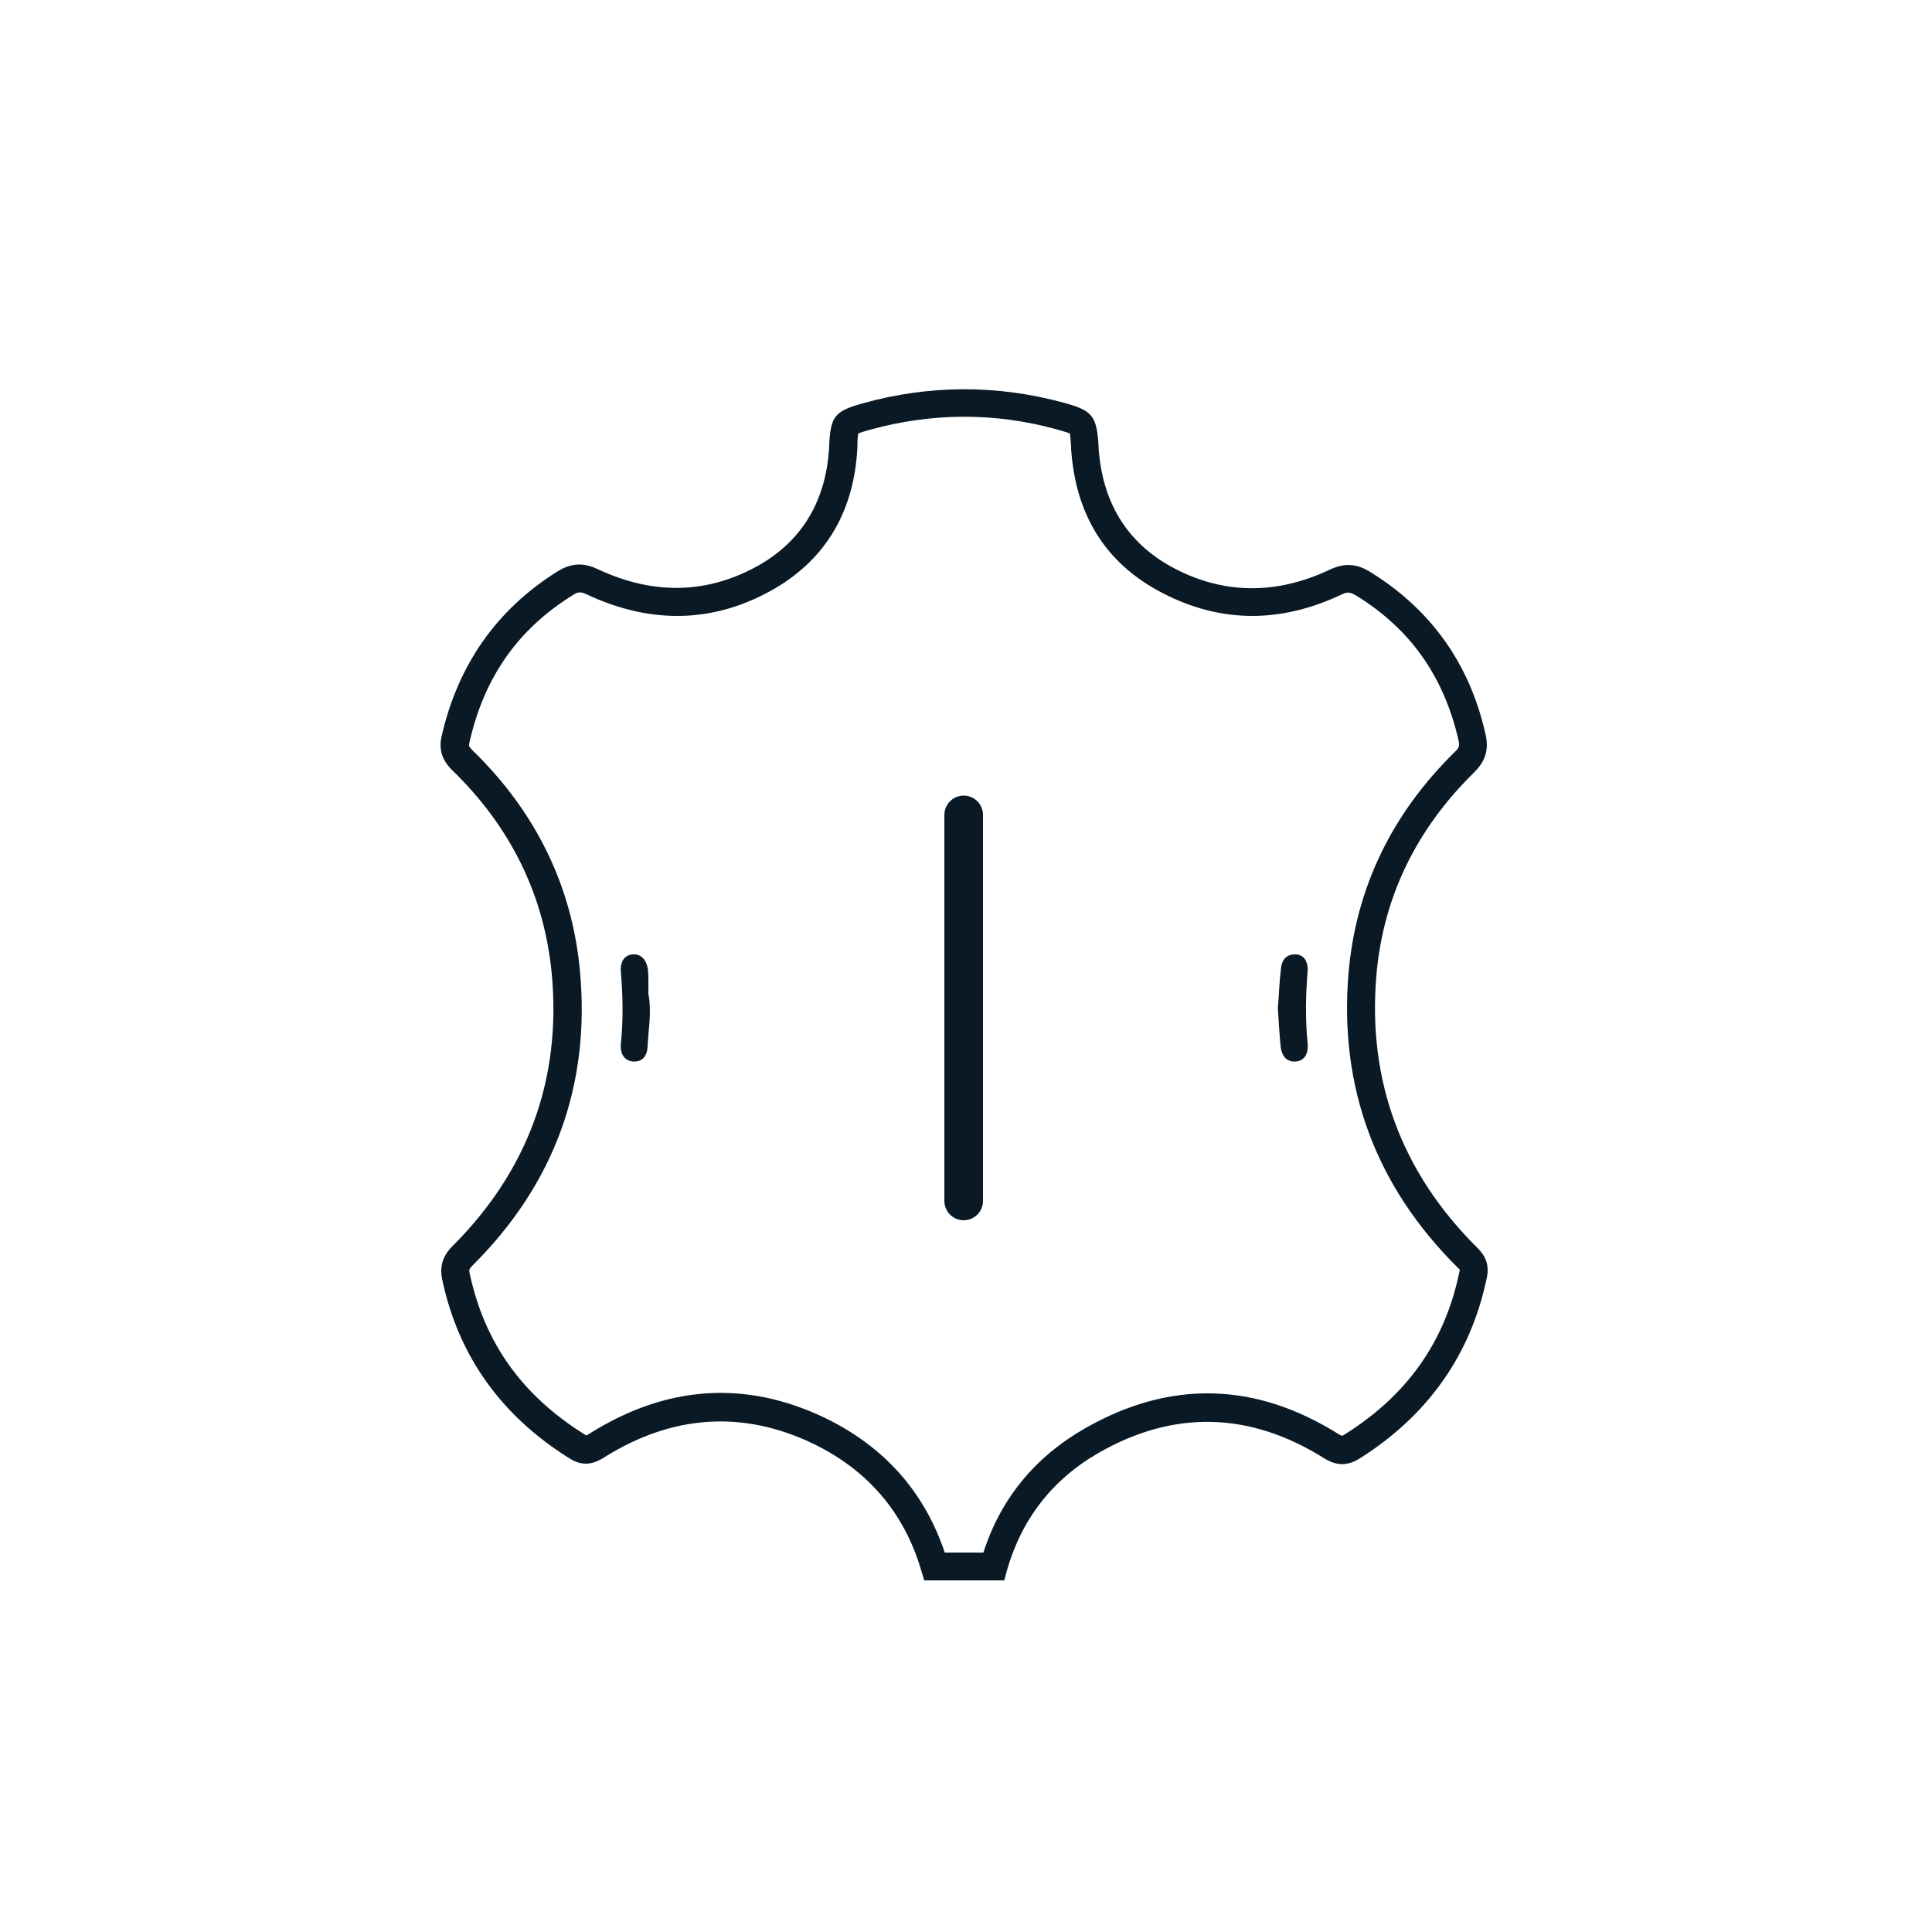
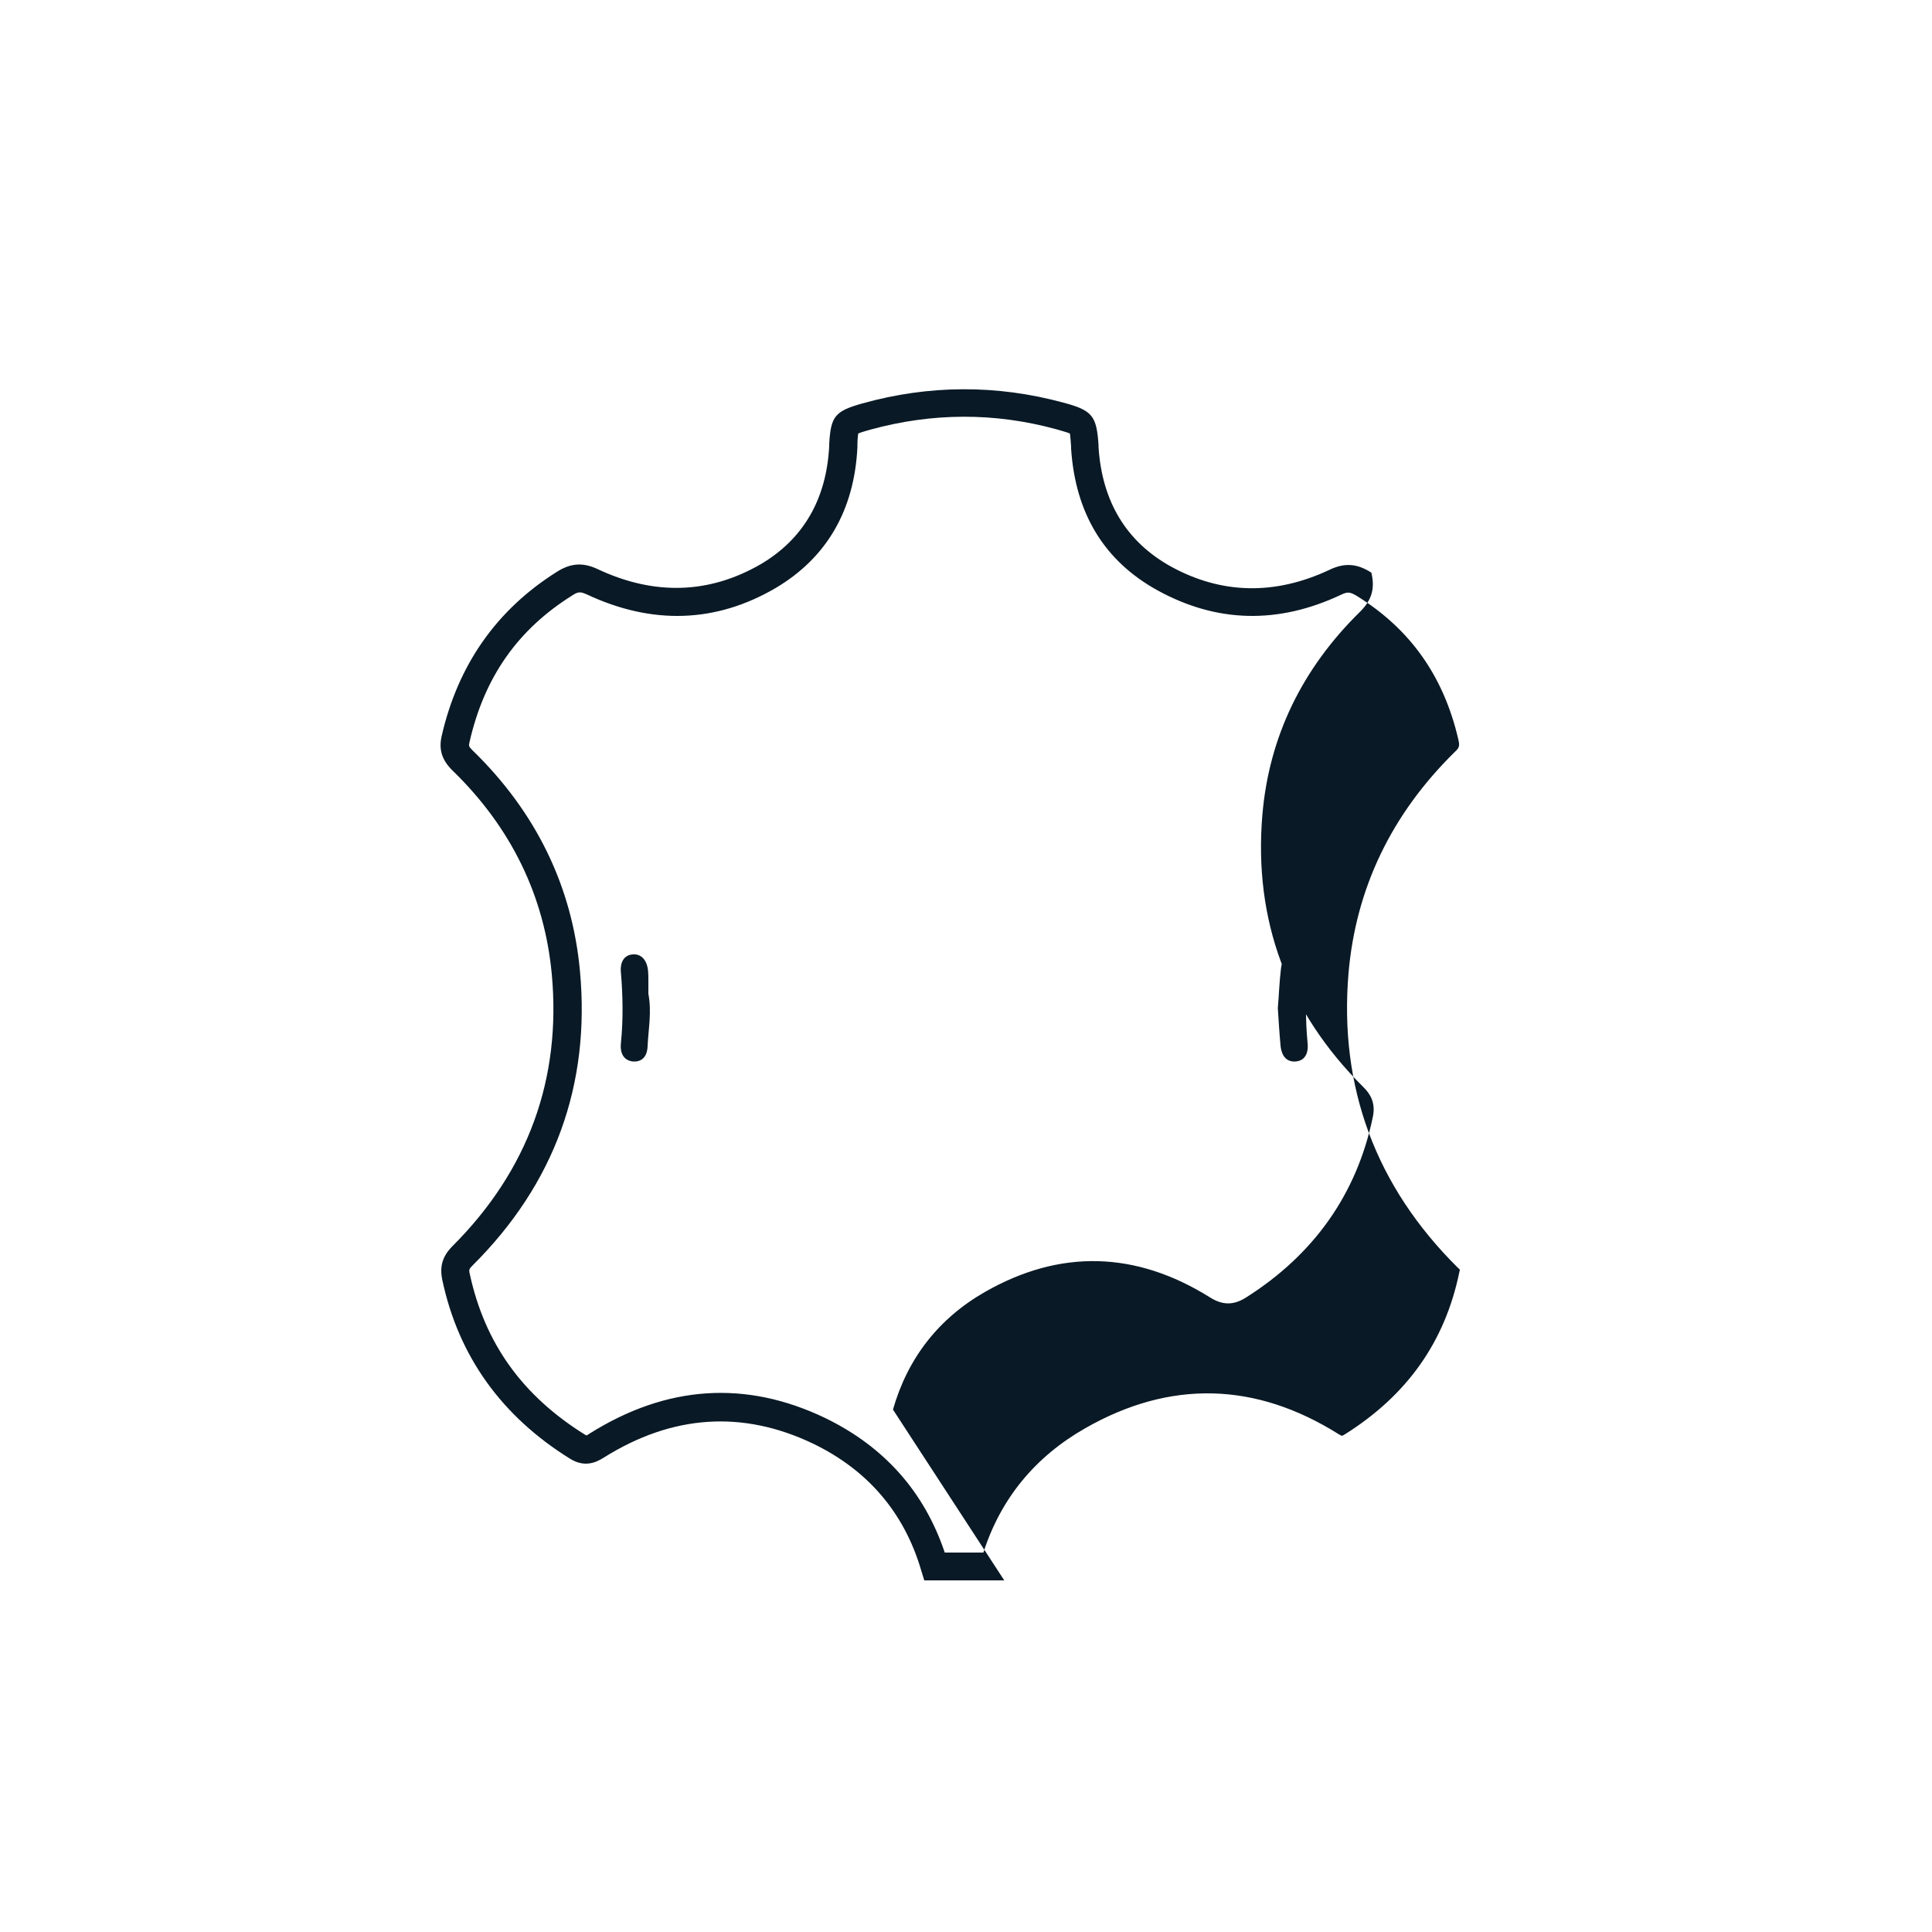
<svg xmlns="http://www.w3.org/2000/svg" version="1.1" id="Layer_1" x="0px" y="0px" viewBox="0 0 500 500" style="enable-background:new 0 0 500 500;" xml:space="preserve">
  <style type="text/css">
	.st0{fill:#091925;}
	.st1{fill:none;stroke:#091925;stroke-width:10;stroke-linecap:round;stroke-linejoin:round;stroke-miterlimit:10;}
</style>
  <g id="Layer_1_1_">
</g>
  <g>
    <g>
-       <path class="st0" d="M259.9,409h-20.7l-0.8-2.6c-4.4-15-13.9-26-28-32.8c-18.2-8.7-36.4-7.5-54.1,3.6c-2.2,1.4-5.1,2.6-8.8,0.3    c-17.7-11-28.8-26.5-33-46.1c-0.8-3.6,0-6.3,2.6-8.9c19.6-19.6,28.2-43.3,25.7-70.4c-1.9-20.2-10.5-38-25.8-52.8    c-2.6-2.6-3.5-5.3-2.7-8.8c4.2-18.4,14.2-32.7,29.8-42.5c3.6-2.3,6.8-2.5,10.6-0.7c14.7,6.9,28.9,6.4,42.2-1.3    c11-6.5,17-16.8,17.7-30.6l0-0.5c0.4-7.2,1.5-8.5,8.6-10.5c17.2-4.8,34.7-4.9,52-0.2c7.5,2,8.6,3.4,9.1,11l0,0.5    c0.9,14.1,7.2,24.5,18.7,30.9c13.1,7.2,26.9,7.5,41,0.9c3.9-1.9,7.2-1.7,10.9,0.7c15.4,9.6,25.4,23.5,29.5,41.6    c1,4.1,0.1,7.1-2.9,10.1c-15.1,14.8-23.6,32.5-25.3,52.6c-2.3,27.2,6.5,51,26.2,70.5c1.5,1.5,3.2,3.8,2.4,7.6    c-4.1,19.9-15.2,35.7-33,46.9c-3.1,1.9-5.9,1.9-9.1-0.1c-19.3-12.1-38.9-12.5-58.2-1.5c-12.1,6.9-20.1,17.2-23.9,30.5L259.9,409z     M244.5,401.8h10c4.5-14,13.4-24.8,26.4-32.2c21.9-12.5,44-12,65.6,1.6c0.5,0.3,0.8,0.4,0.8,0.4c0,0,0.2-0.1,0.6-0.3    c16.3-10.2,26.1-24.1,29.8-42.2c0.1-0.3,0.1-0.5,0.1-0.5c0,0,0.1,0-0.5-0.5c-21.3-21.1-30.8-46.8-28.3-76.3    c1.9-21.9,11.1-41.1,27.5-57.2c1.2-1.1,1.3-1.6,0.9-3.3c-3.8-16.3-12.4-28.5-26.3-37.1c-1.7-1-2.3-1.1-4-0.3    c-16.3,7.7-32.2,7.3-47.5-1.1c-13.8-7.6-21.3-19.9-22.4-36.7l0-0.5c-0.1-1.4-0.2-2.8-0.3-3.4c-0.6-0.3-2.2-0.7-3.5-1.1    c-16-4.4-32.2-4.3-48.2,0.1c-1,0.3-2.5,0.7-3.1,1c-0.1,0.6-0.2,1.8-0.2,3l0,0.5c-0.8,16.4-8,28.7-21.2,36.5    c-15.4,9-31.9,9.6-48.9,1.6c-1.6-0.7-2.2-0.7-3.7,0.3c-14.1,8.8-22.8,21.2-26.6,38c-0.2,0.9-0.2,1.1,0.7,2    c16.5,16,25.9,35.3,27.9,57.3c2.7,29.4-6.6,55-27.8,76.1c-0.9,0.9-1,1.1-0.7,2.3c3.9,17.9,13.6,31.4,29.8,41.5    c0.2,0.1,0.4,0.2,0.4,0.2c0,0,0.2-0.1,0.8-0.5c19.9-12.5,40.4-13.9,61-4C228.8,374.4,239.2,386,244.5,401.8z" />
+       <path class="st0" d="M259.9,409h-20.7l-0.8-2.6c-4.4-15-13.9-26-28-32.8c-18.2-8.7-36.4-7.5-54.1,3.6c-2.2,1.4-5.1,2.6-8.8,0.3    c-17.7-11-28.8-26.5-33-46.1c-0.8-3.6,0-6.3,2.6-8.9c19.6-19.6,28.2-43.3,25.7-70.4c-1.9-20.2-10.5-38-25.8-52.8    c-2.6-2.6-3.5-5.3-2.7-8.8c4.2-18.4,14.2-32.7,29.8-42.5c3.6-2.3,6.8-2.5,10.6-0.7c14.7,6.9,28.9,6.4,42.2-1.3    c11-6.5,17-16.8,17.7-30.6l0-0.5c0.4-7.2,1.5-8.5,8.6-10.5c17.2-4.8,34.7-4.9,52-0.2c7.5,2,8.6,3.4,9.1,11l0,0.5    c0.9,14.1,7.2,24.5,18.7,30.9c13.1,7.2,26.9,7.5,41,0.9c3.9-1.9,7.2-1.7,10.9,0.7c1,4.1,0.1,7.1-2.9,10.1c-15.1,14.8-23.6,32.5-25.3,52.6c-2.3,27.2,6.5,51,26.2,70.5c1.5,1.5,3.2,3.8,2.4,7.6    c-4.1,19.9-15.2,35.7-33,46.9c-3.1,1.9-5.9,1.9-9.1-0.1c-19.3-12.1-38.9-12.5-58.2-1.5c-12.1,6.9-20.1,17.2-23.9,30.5L259.9,409z     M244.5,401.8h10c4.5-14,13.4-24.8,26.4-32.2c21.9-12.5,44-12,65.6,1.6c0.5,0.3,0.8,0.4,0.8,0.4c0,0,0.2-0.1,0.6-0.3    c16.3-10.2,26.1-24.1,29.8-42.2c0.1-0.3,0.1-0.5,0.1-0.5c0,0,0.1,0-0.5-0.5c-21.3-21.1-30.8-46.8-28.3-76.3    c1.9-21.9,11.1-41.1,27.5-57.2c1.2-1.1,1.3-1.6,0.9-3.3c-3.8-16.3-12.4-28.5-26.3-37.1c-1.7-1-2.3-1.1-4-0.3    c-16.3,7.7-32.2,7.3-47.5-1.1c-13.8-7.6-21.3-19.9-22.4-36.7l0-0.5c-0.1-1.4-0.2-2.8-0.3-3.4c-0.6-0.3-2.2-0.7-3.5-1.1    c-16-4.4-32.2-4.3-48.2,0.1c-1,0.3-2.5,0.7-3.1,1c-0.1,0.6-0.2,1.8-0.2,3l0,0.5c-0.8,16.4-8,28.7-21.2,36.5    c-15.4,9-31.9,9.6-48.9,1.6c-1.6-0.7-2.2-0.7-3.7,0.3c-14.1,8.8-22.8,21.2-26.6,38c-0.2,0.9-0.2,1.1,0.7,2    c16.5,16,25.9,35.3,27.9,57.3c2.7,29.4-6.6,55-27.8,76.1c-0.9,0.9-1,1.1-0.7,2.3c3.9,17.9,13.6,31.4,29.8,41.5    c0.2,0.1,0.4,0.2,0.4,0.2c0,0,0.2-0.1,0.8-0.5c19.9-12.5,40.4-13.9,61-4C228.8,374.4,239.2,386,244.5,401.8z" />
    </g>
  </g>
  <g>
    <g>
      <path class="st0" d="M330.7,260.9c0.2,3.1,0.4,6.4,0.7,9.7c0.3,2.9,1.7,4.3,4,4.1c2.2-0.2,3.3-2,3-4.8c-0.6-6.1-0.5-12.3,0-18.4    c0.2-2.6-0.9-4.4-3-4.5c-2.6-0.1-3.7,1.5-3.9,3.8C331.1,254.1,331,257.4,330.7,260.9z" />
    </g>
  </g>
  <g>
    <g>
      <path class="st0" d="M167.8,257.2c0-0.8,0-1.8,0-2.9c0-1.1,0-2.2-0.1-3.2c-0.3-2.7-1.8-4.3-4-4.1c-2.2,0.2-3.3,2-3,4.8    c0.5,6,0.6,12.1,0,18.1c-0.3,2.8,0.8,4.5,3,4.8c2.3,0.2,3.8-1.1,3.9-4C167.8,266.3,168.7,261.9,167.8,257.2z" />
    </g>
  </g>
-   <line class="st1" x1="249.4" y1="210.9" x2="249.4" y2="310.8" />
</svg>